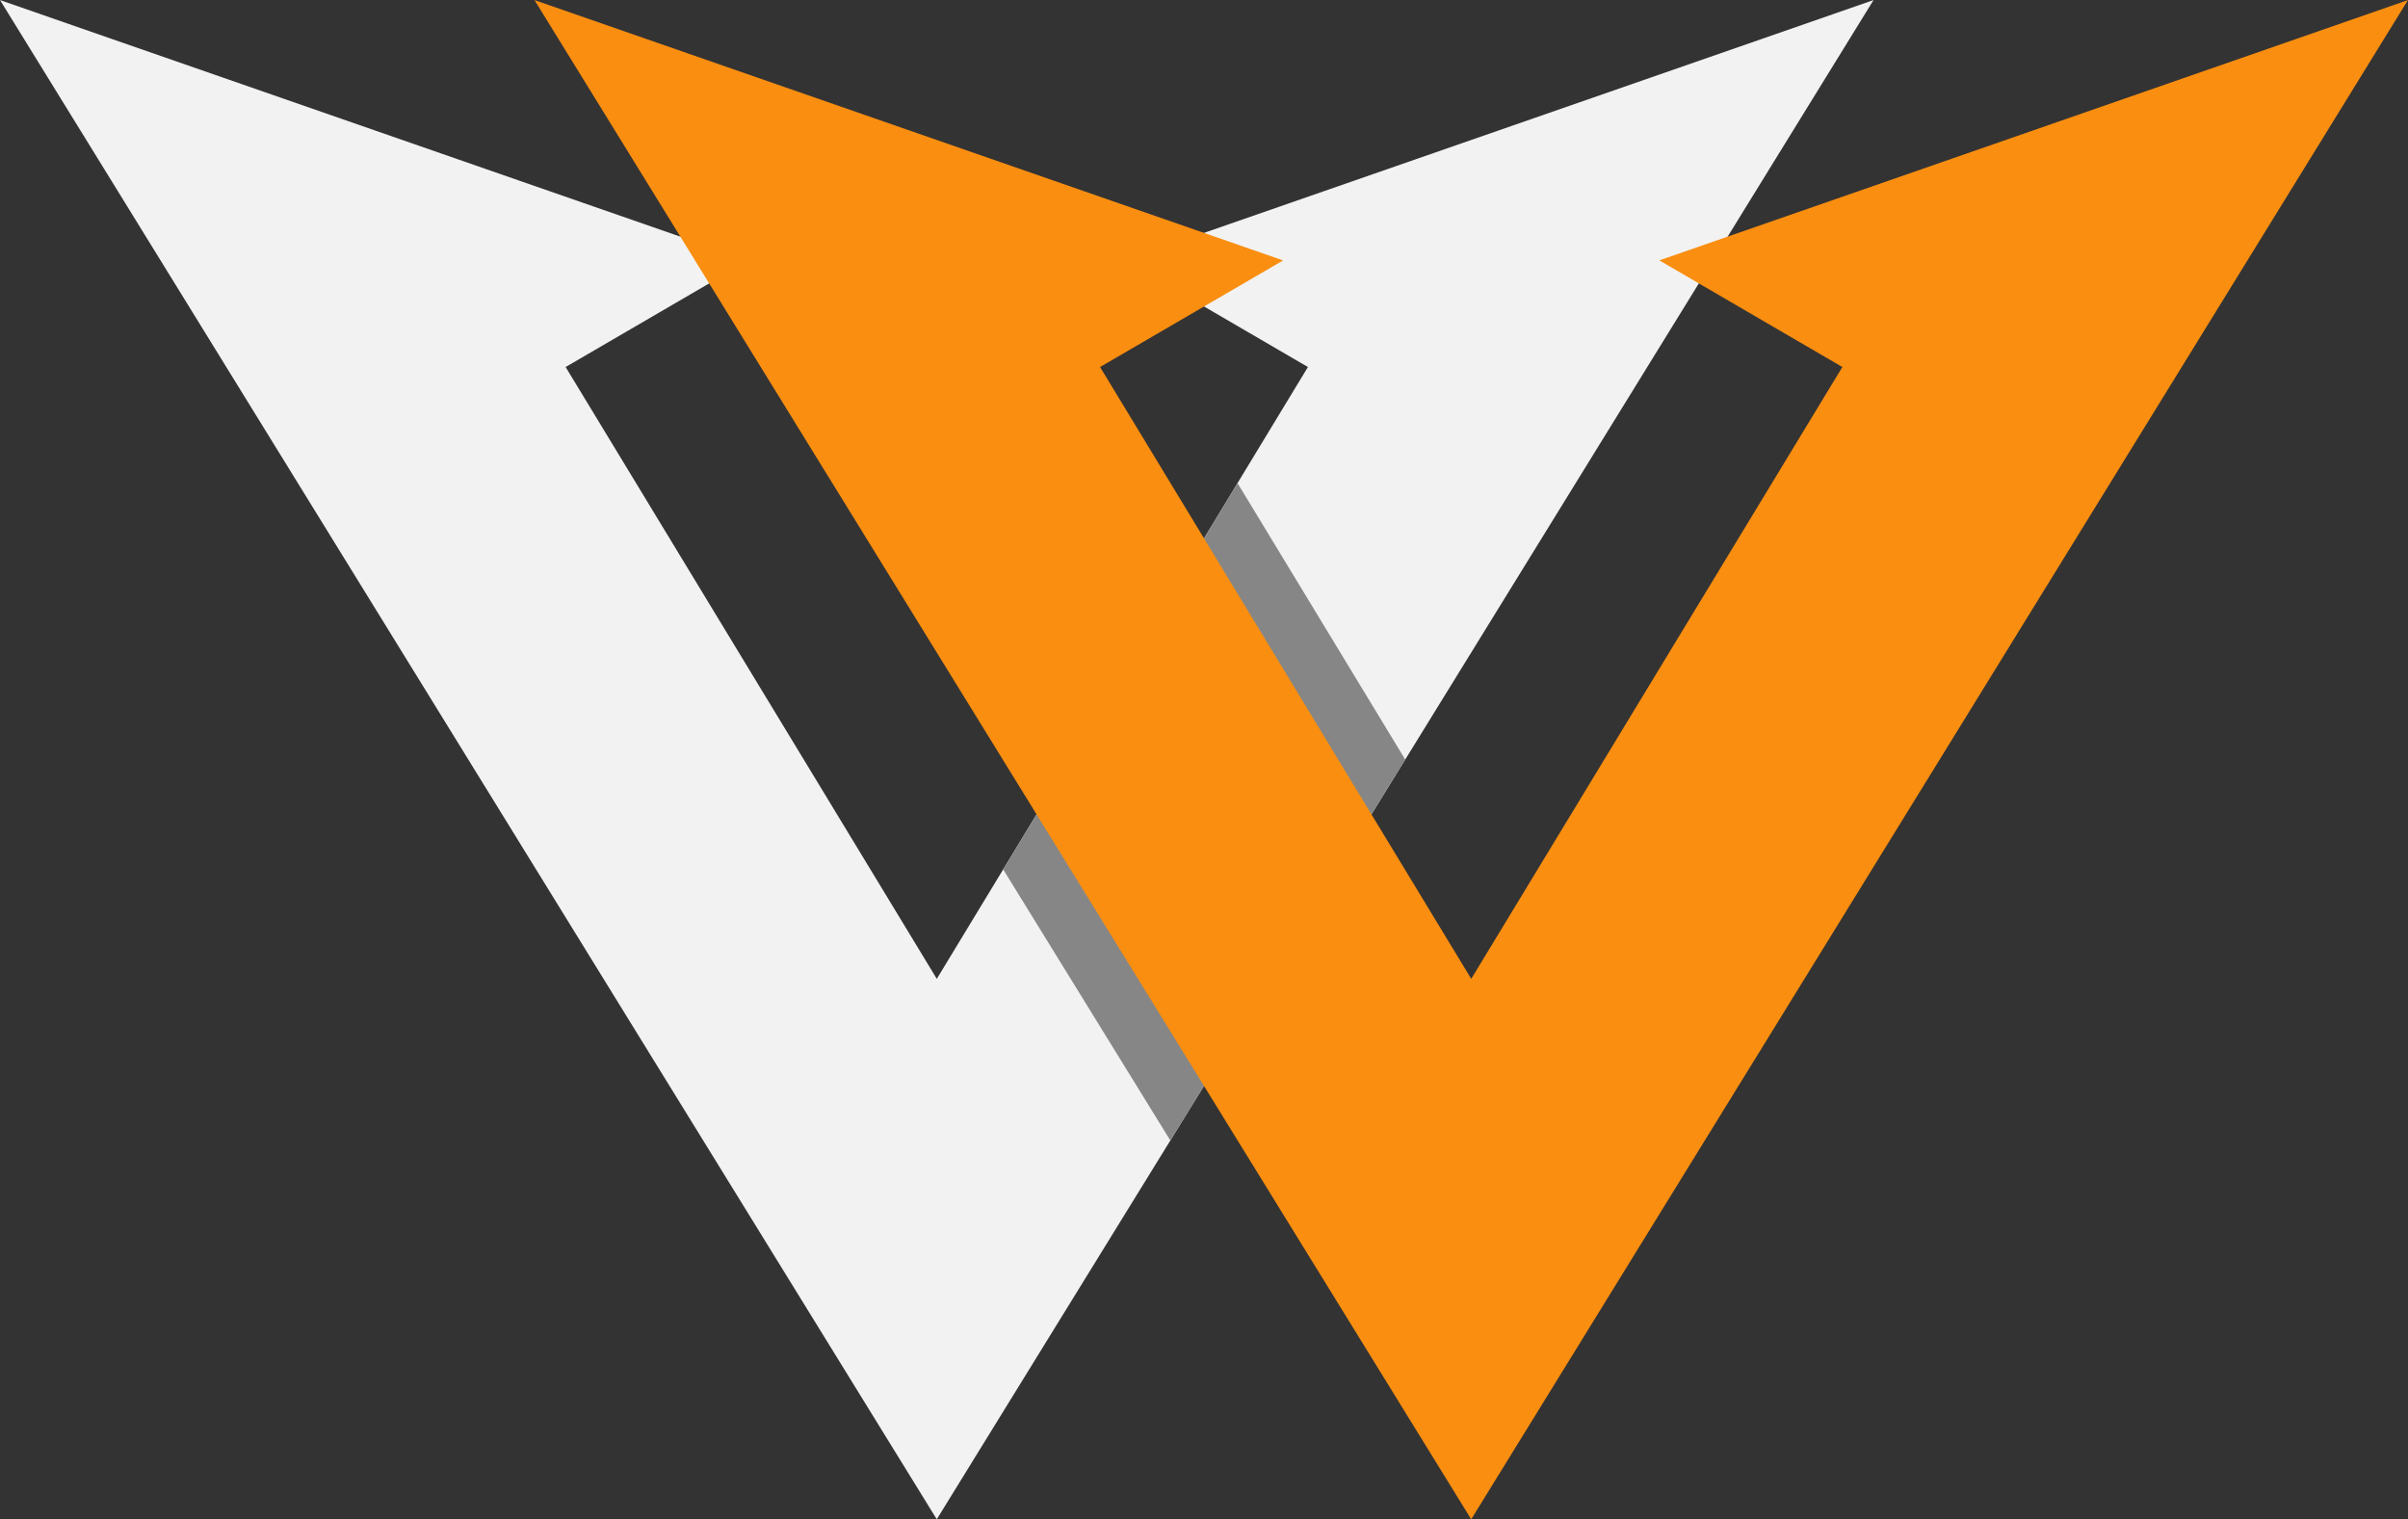
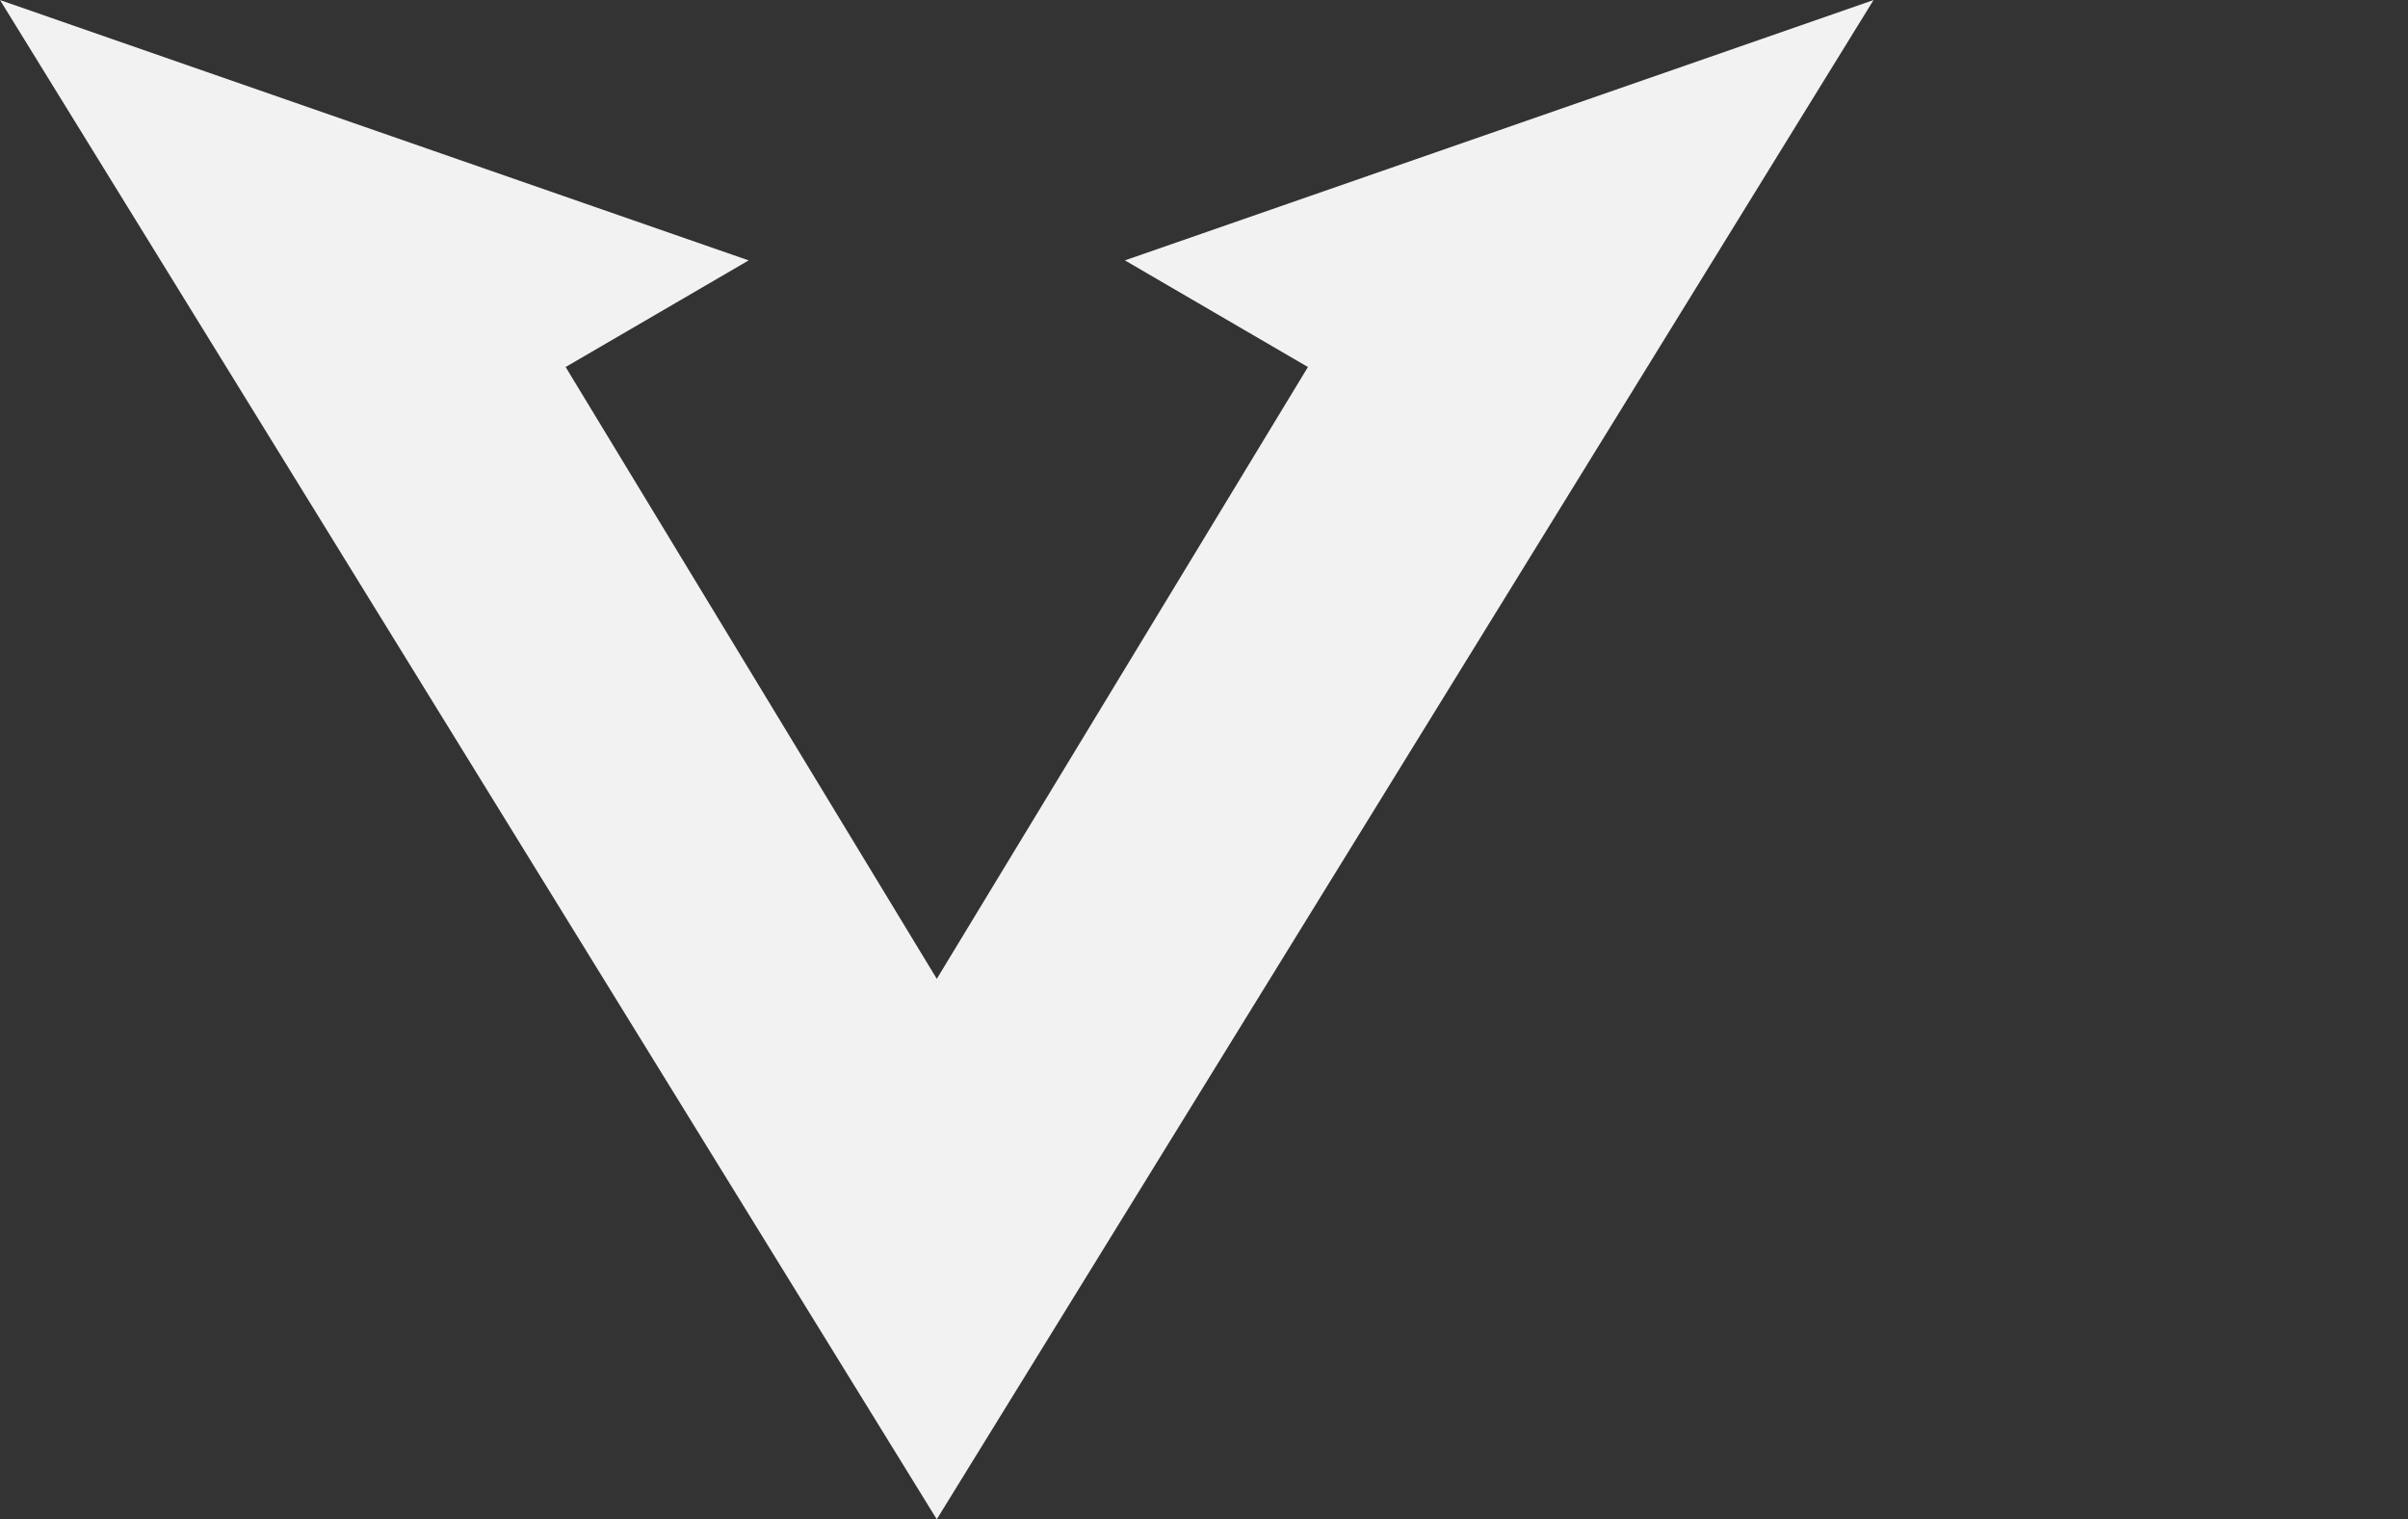
<svg xmlns="http://www.w3.org/2000/svg" fill="#000000" height="619.5" preserveAspectRatio="xMidYMid meet" version="1" viewBox="509.0 690.2 982.0 619.5" width="982" zoomAndPan="magnify">
  <rect x="509.0" y="690.2" width="982.0" height="619.5" fill="#333333" stroke="none" />
  <g>
    <g id="change1_1">
      <path d="M 509.016 690.23 L 554.441 706.031 L 751.508 774.559 L 814.309 796.391 L 778.012 817.539 L 739.668 839.871 L 891.035 1089.371 L 918.105 1044.738 L 1013.672 887.211 L 1042.379 839.871 L 1023.211 828.699 L 967.742 796.379 L 1035.551 772.809 L 1227.609 706.031 L 1273.039 690.23 L 1232.969 755.199 L 1227.609 763.898 L 1189.531 825.66 L 1082.059 999.949 L 986.27 1155.289 L 917.816 1266.309 L 891.02 1309.762 L 864.223 1266.309 L 554.441 763.898 L 509.016 690.23" fill="#f2f2f2" />
    </g>
    <g id="change2_1">
-       <path d="M 986.27 1155.289 L 918.105 1044.738 L 1013.672 887.211 L 1082.059 999.949 L 986.27 1155.289" fill="#868686" />
-     </g>
+       </g>
    <g id="change3_1">
-       <path d="M 1490.98 690.23 L 1445.559 763.898 L 1135.77 1266.309 L 1108.969 1309.762 L 1082.172 1266.309 L 772.391 763.898 L 726.965 690.23 L 772.391 706.031 L 1032.262 796.398 L 957.613 839.871 L 1108.98 1089.371 L 1260.328 839.871 L 1185.691 796.379 L 1445.559 706.031 L 1490.98 690.23" fill="#fa8e10" />
-     </g>
+       </g>
  </g>
</svg>